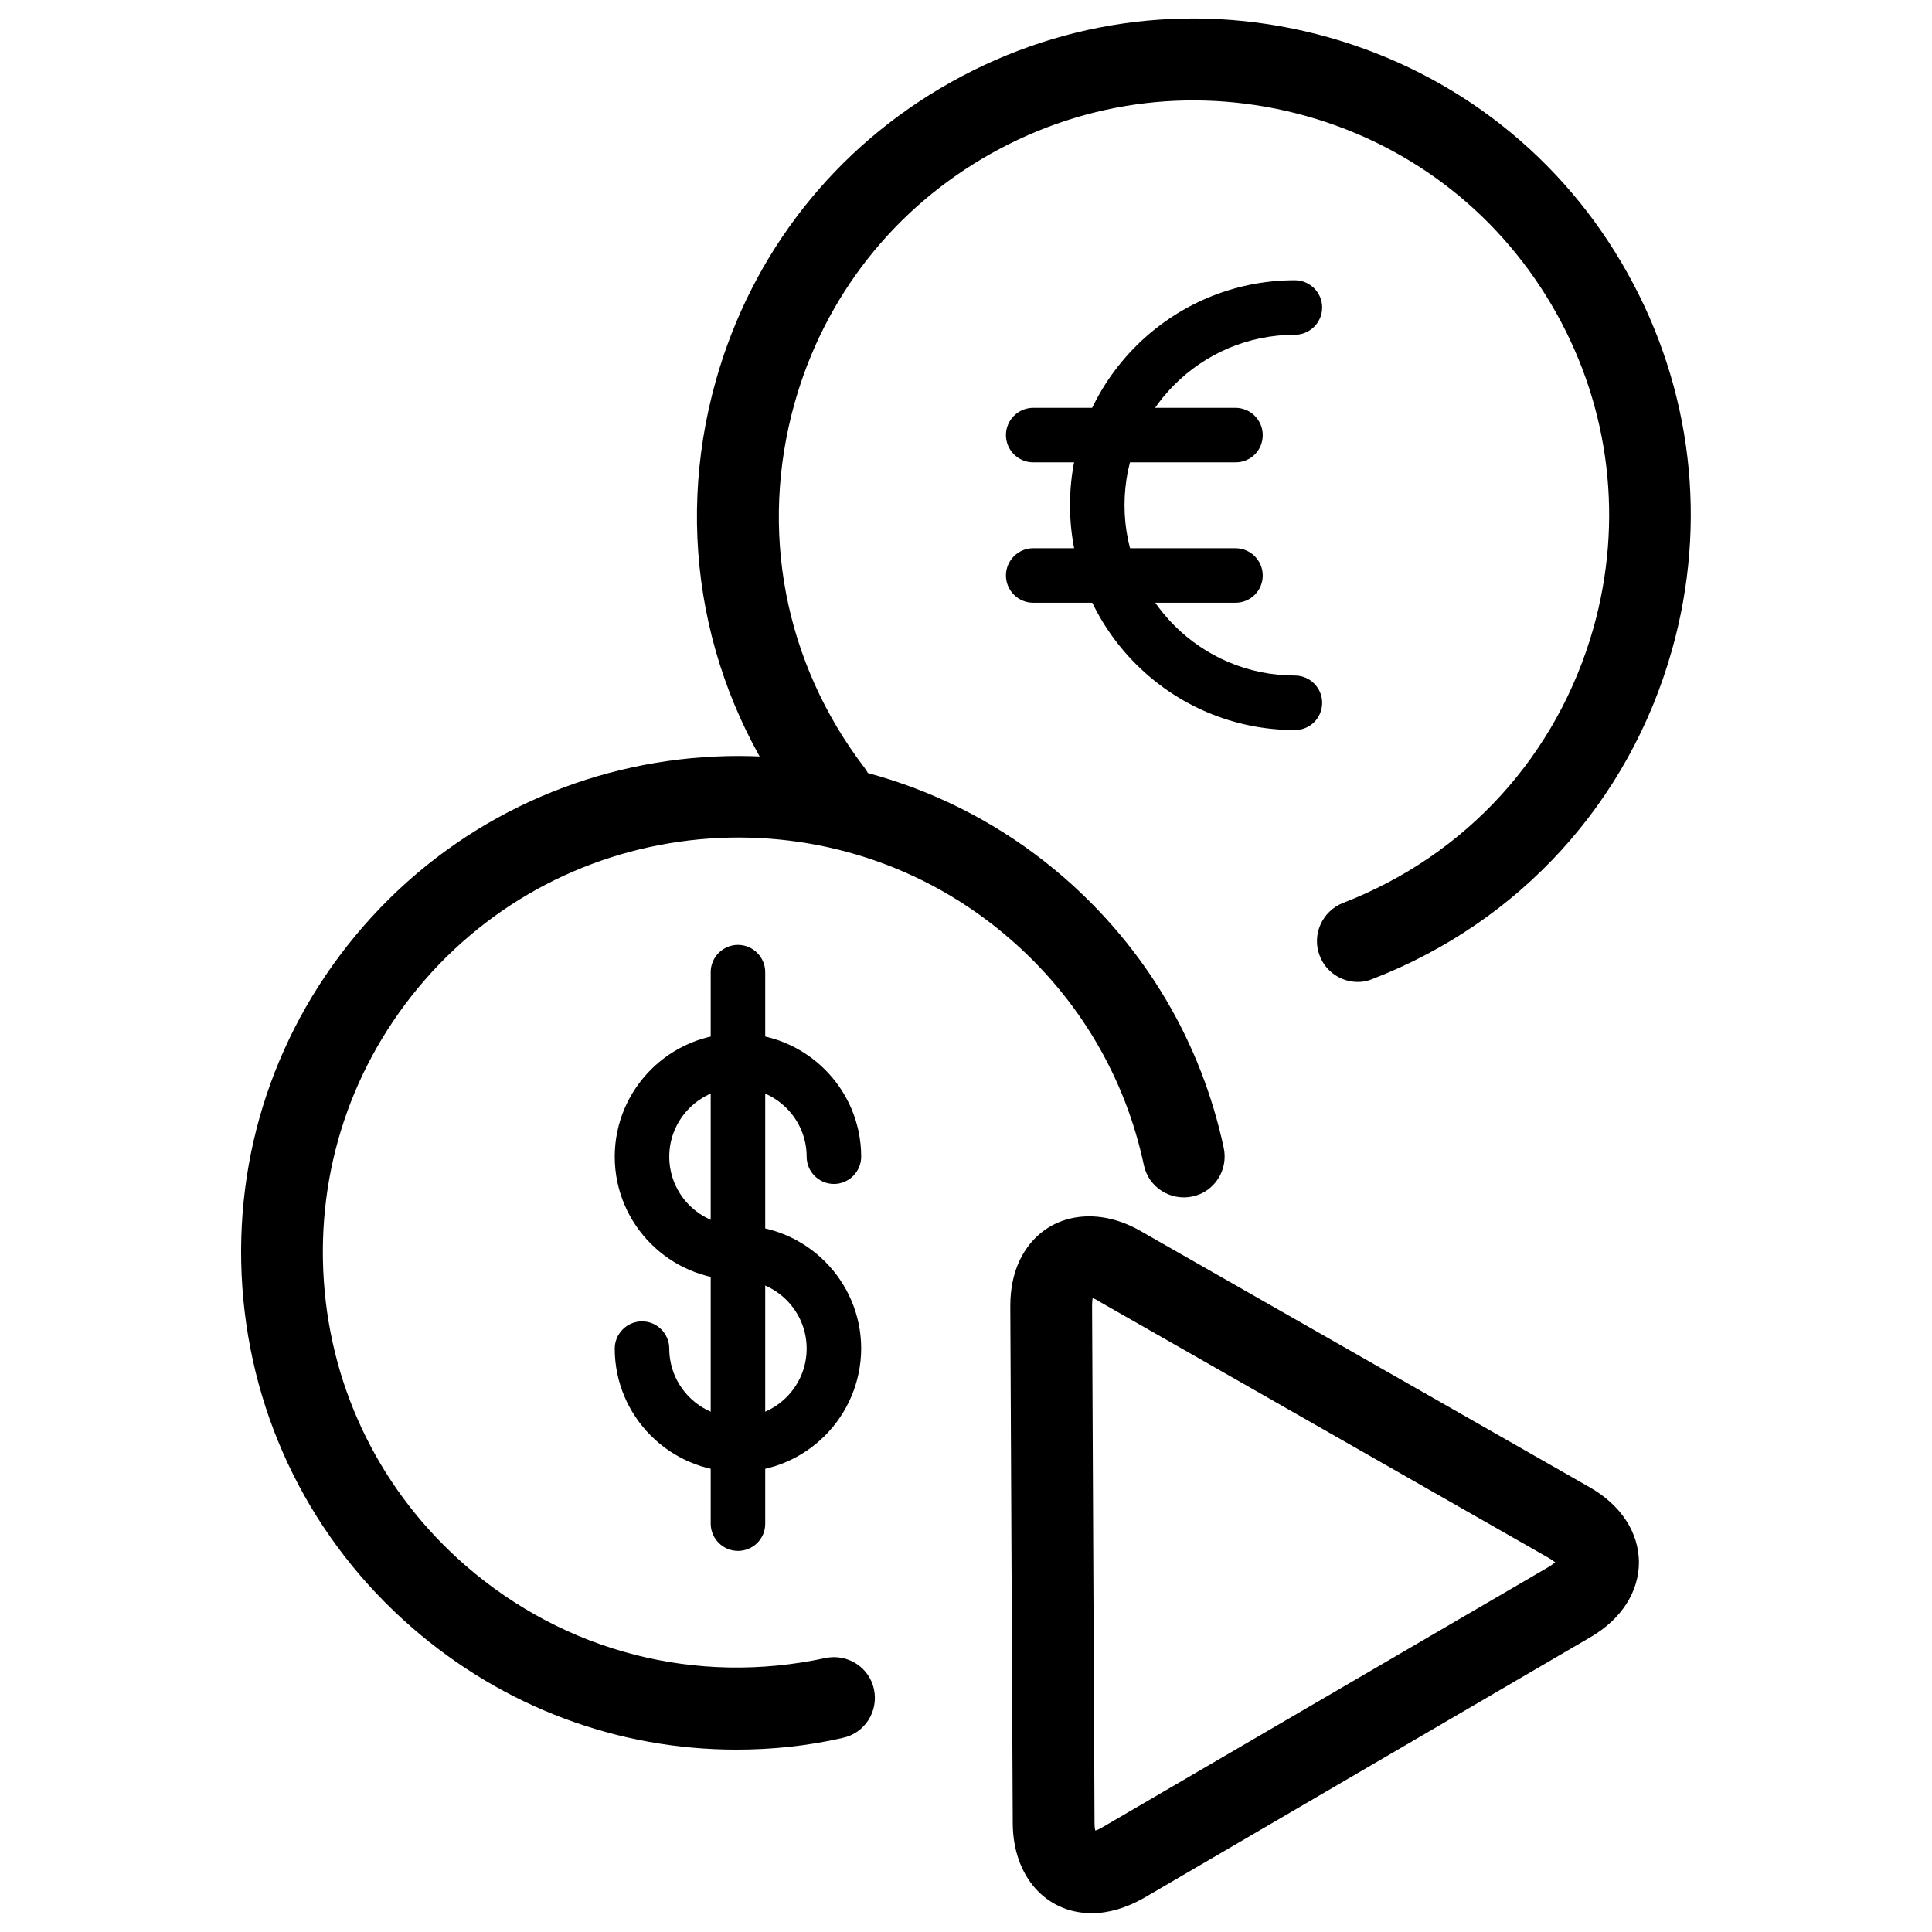
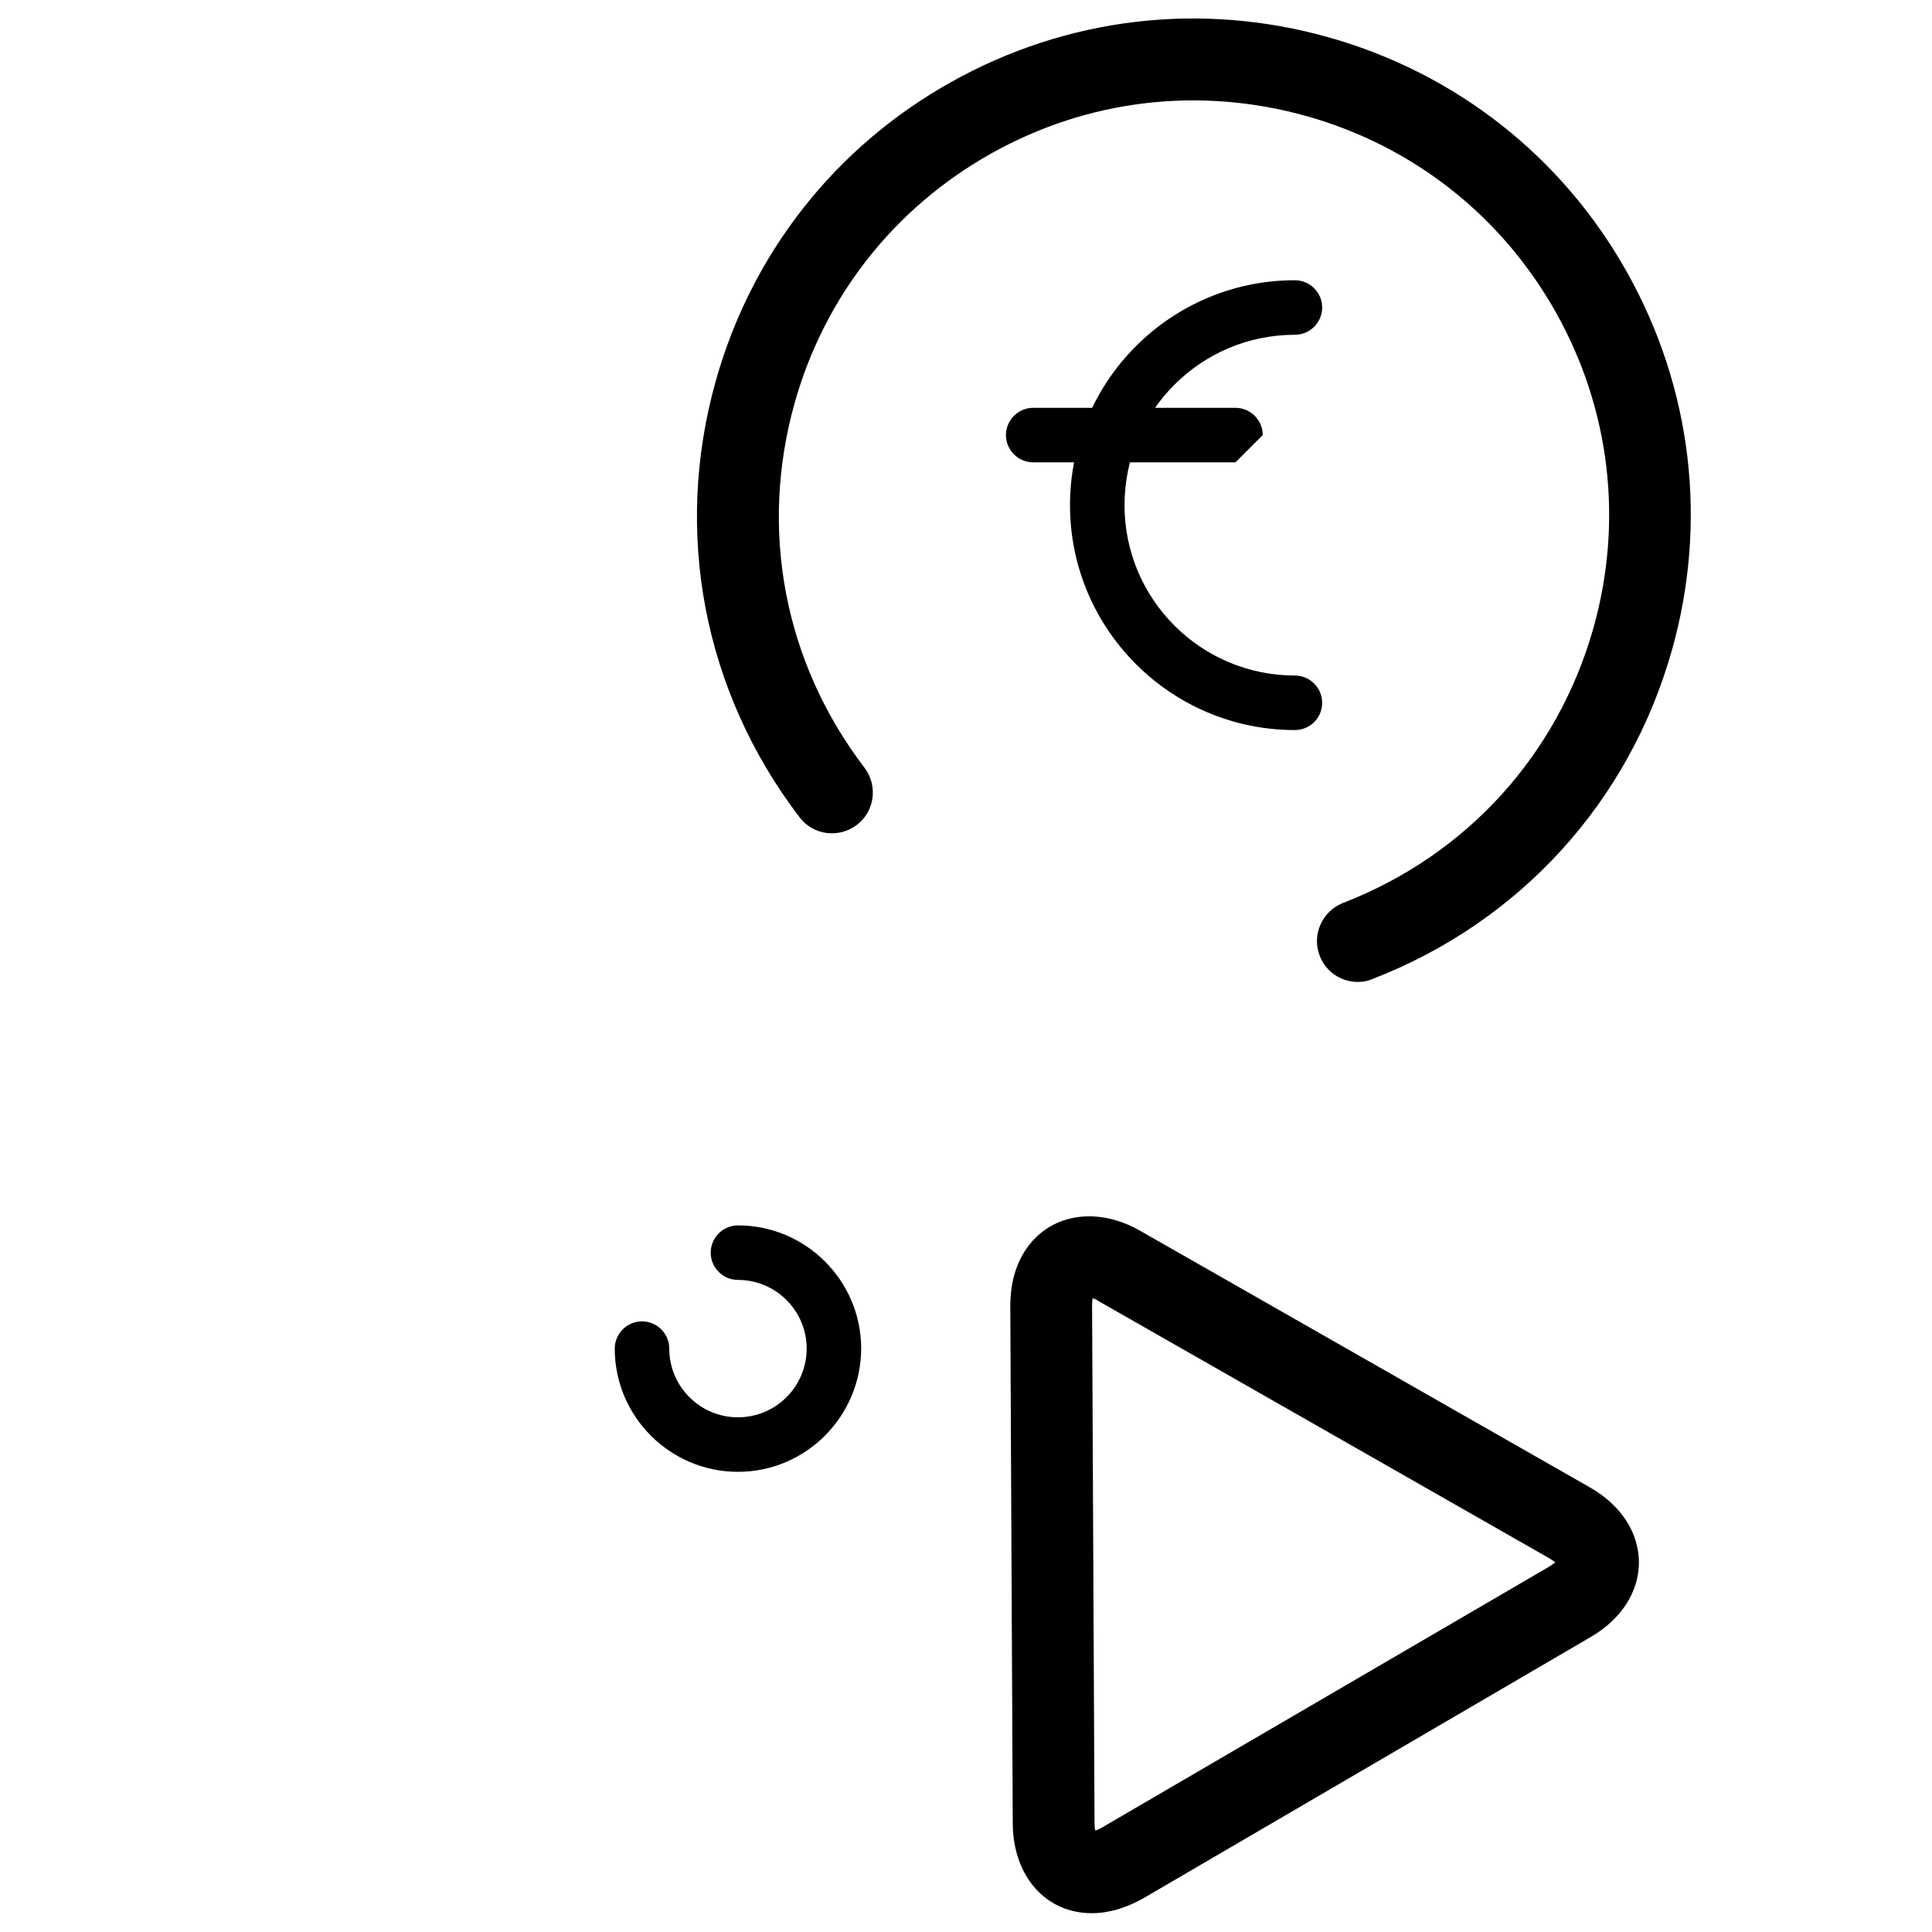
<svg xmlns="http://www.w3.org/2000/svg" version="1.1" id="Capa_1" x="0px" y="0px" viewBox="0 0 70.87 70.87" style="enable-background:new 0 0 70.87 70.87;" xml:space="preserve">
  <style type="text/css">
	.st0{fill:#000;}
	.st1{fill:none;stroke:#000;stroke-width:3;stroke-linecap:round;stroke-linejoin:round;stroke-miterlimit:10;}
	.st2{fill:#000;stroke:#000;stroke-width:3;stroke-linecap:round;stroke-linejoin:round;stroke-miterlimit:10;}
</style>
  <g>
    <g>
      <path class="st0" d="M40.05,70.18c-1.69,0-2.88-1.35-2.9-3.27l-0.09-19.01c0-1.3,0.5-2.07,0.92-2.49    c0.94-0.94,2.44-1.06,3.83-0.27l16.51,9.42c1.14,0.65,1.79,1.65,1.8,2.74c0,1.09-0.64,2.09-1.77,2.75l-16.42,9.59    C41.3,69.99,40.67,70.18,40.05,70.18z M40.05,67.18l0,1.5L40.05,67.18L40.05,67.18z M40.08,47.62c-0.01,0.06-0.02,0.15-0.02,0.26    l0.09,19.01c0,0.11,0.01,0.2,0.03,0.26c0.06-0.02,0.14-0.05,0.24-0.11l16.42-9.58c0.09-0.06,0.16-0.11,0.21-0.15    c-0.05-0.04-0.12-0.09-0.22-0.15l-16.51-9.42C40.22,47.67,40.14,47.64,40.08,47.62z" />
    </g>
    <g>
      <path class="st0" d="M49.81,36.02c-0.6,0-1.17-0.36-1.4-0.96c-0.3-0.77,0.09-1.64,0.86-1.94c4.52-1.75,7.86-5.42,9.18-10.08    c1.1-3.91,0.62-8.02-1.37-11.57c-1.99-3.55-5.24-6.11-9.15-7.21c-3.92-1.1-8.02-0.62-11.57,1.37c-3.55,1.99-6.11,5.24-7.21,9.15    c-1.31,4.66-0.38,9.53,2.56,13.38c0.5,0.66,0.38,1.6-0.28,2.1c-0.66,0.5-1.6,0.38-2.1-0.28c-3.52-4.61-4.64-10.45-3.07-16.02    c1.32-4.69,4.39-8.58,8.63-10.95c4.25-2.38,9.17-2.96,13.85-1.64c4.68,1.32,8.58,4.39,10.95,8.63c2.38,4.25,2.96,9.17,1.64,13.85    c-1.57,5.57-5.58,9.97-10.98,12.06C50.17,35.99,49.99,36.02,49.81,36.02z" />
    </g>
    <g>
-       <path class="st0" d="M27.01,64.18c-4.34,0-8.53-1.55-11.9-4.48c-3.67-3.19-5.88-7.63-6.22-12.48c-0.34-4.86,1.23-9.55,4.43-13.23    c6.59-7.58,18.12-8.39,25.71-1.8c3,2.61,5.03,6.04,5.86,9.92c0.17,0.81-0.34,1.61-1.15,1.78c-0.81,0.17-1.61-0.34-1.78-1.15    c-0.69-3.24-2.39-6.11-4.9-8.29c-6.33-5.51-15.97-4.83-21.48,1.5c-2.67,3.07-3.98,6.99-3.7,11.05c0.28,4.06,2.13,7.76,5.2,10.43    c3.65,3.17,8.46,4.41,13.2,3.39c0.81-0.17,1.61,0.34,1.78,1.15c0.17,0.81-0.34,1.61-1.15,1.78C29.61,64.05,28.3,64.18,27.01,64.18    z" />
-     </g>
+       </g>
    <g>
      <g>
        <g>
-           <path class="st0" d="M45.32,16.96H37.9c-0.55,0-1-0.45-1-1c0-0.55,0.45-1,1-1h7.42c0.55,0,1,0.45,1,1      C46.32,16.52,45.88,16.96,45.32,16.96z" />
+           <path class="st0" d="M45.32,16.96H37.9c-0.55,0-1-0.45-1-1c0-0.55,0.45-1,1-1h7.42c0.55,0,1,0.45,1,1      z" />
        </g>
        <g>
-           <path class="st0" d="M45.32,22.11H37.9c-0.55,0-1-0.45-1-1c0-0.55,0.45-1,1-1h7.42c0.55,0,1,0.45,1,1      C46.32,21.66,45.88,22.11,45.32,22.11z" />
-         </g>
+           </g>
      </g>
      <g>
        <path class="st0" d="M47.5,26.78c-4.55,0-8.25-3.7-8.25-8.25c0-4.55,3.7-8.25,8.25-8.25c0.55,0,1,0.45,1,1c0,0.55-0.45,1-1,1     c-3.45,0-6.25,2.8-6.25,6.25c0,3.45,2.8,6.25,6.25,6.25c0.55,0,1,0.45,1,1C48.5,26.34,48.05,26.78,47.5,26.78z" />
      </g>
    </g>
    <g>
      <g>
        <g>
-           <path class="st0" d="M27.07,46.95c-2.49,0-4.52-2.03-4.52-4.52c0-2.49,2.03-4.52,4.52-4.52c2.49,0,4.52,2.03,4.52,4.52      c0,0.55-0.45,1-1,1c-0.55,0-1-0.45-1-1c0-1.39-1.13-2.52-2.52-2.52c-1.39,0-2.52,1.13-2.52,2.52c0,1.39,1.13,2.52,2.52,2.52      c0.55,0,1,0.45,1,1C28.07,46.5,27.62,46.95,27.07,46.95z" />
-         </g>
+           </g>
        <g>
          <path class="st0" d="M27.07,53.99c-2.49,0-4.52-2.03-4.52-4.52c0-0.55,0.45-1,1-1c0.55,0,1,0.45,1,1c0,1.39,1.13,2.52,2.52,2.52      c1.39,0,2.52-1.13,2.52-2.52c0-1.39-1.13-2.52-2.52-2.52c-0.55,0-1-0.45-1-1c0-0.55,0.45-1,1-1c2.49,0,4.52,2.03,4.52,4.52      C31.58,51.96,29.56,53.99,27.07,53.99z" />
        </g>
      </g>
      <g>
-         <path class="st0" d="M27.07,56.89c-0.55,0-1-0.45-1-1V35.66c0-0.55,0.45-1,1-1c0.55,0,1,0.45,1,1v20.24     C28.07,56.45,27.62,56.89,27.07,56.89z" />
-       </g>
+         </g>
    </g>
  </g>
</svg>